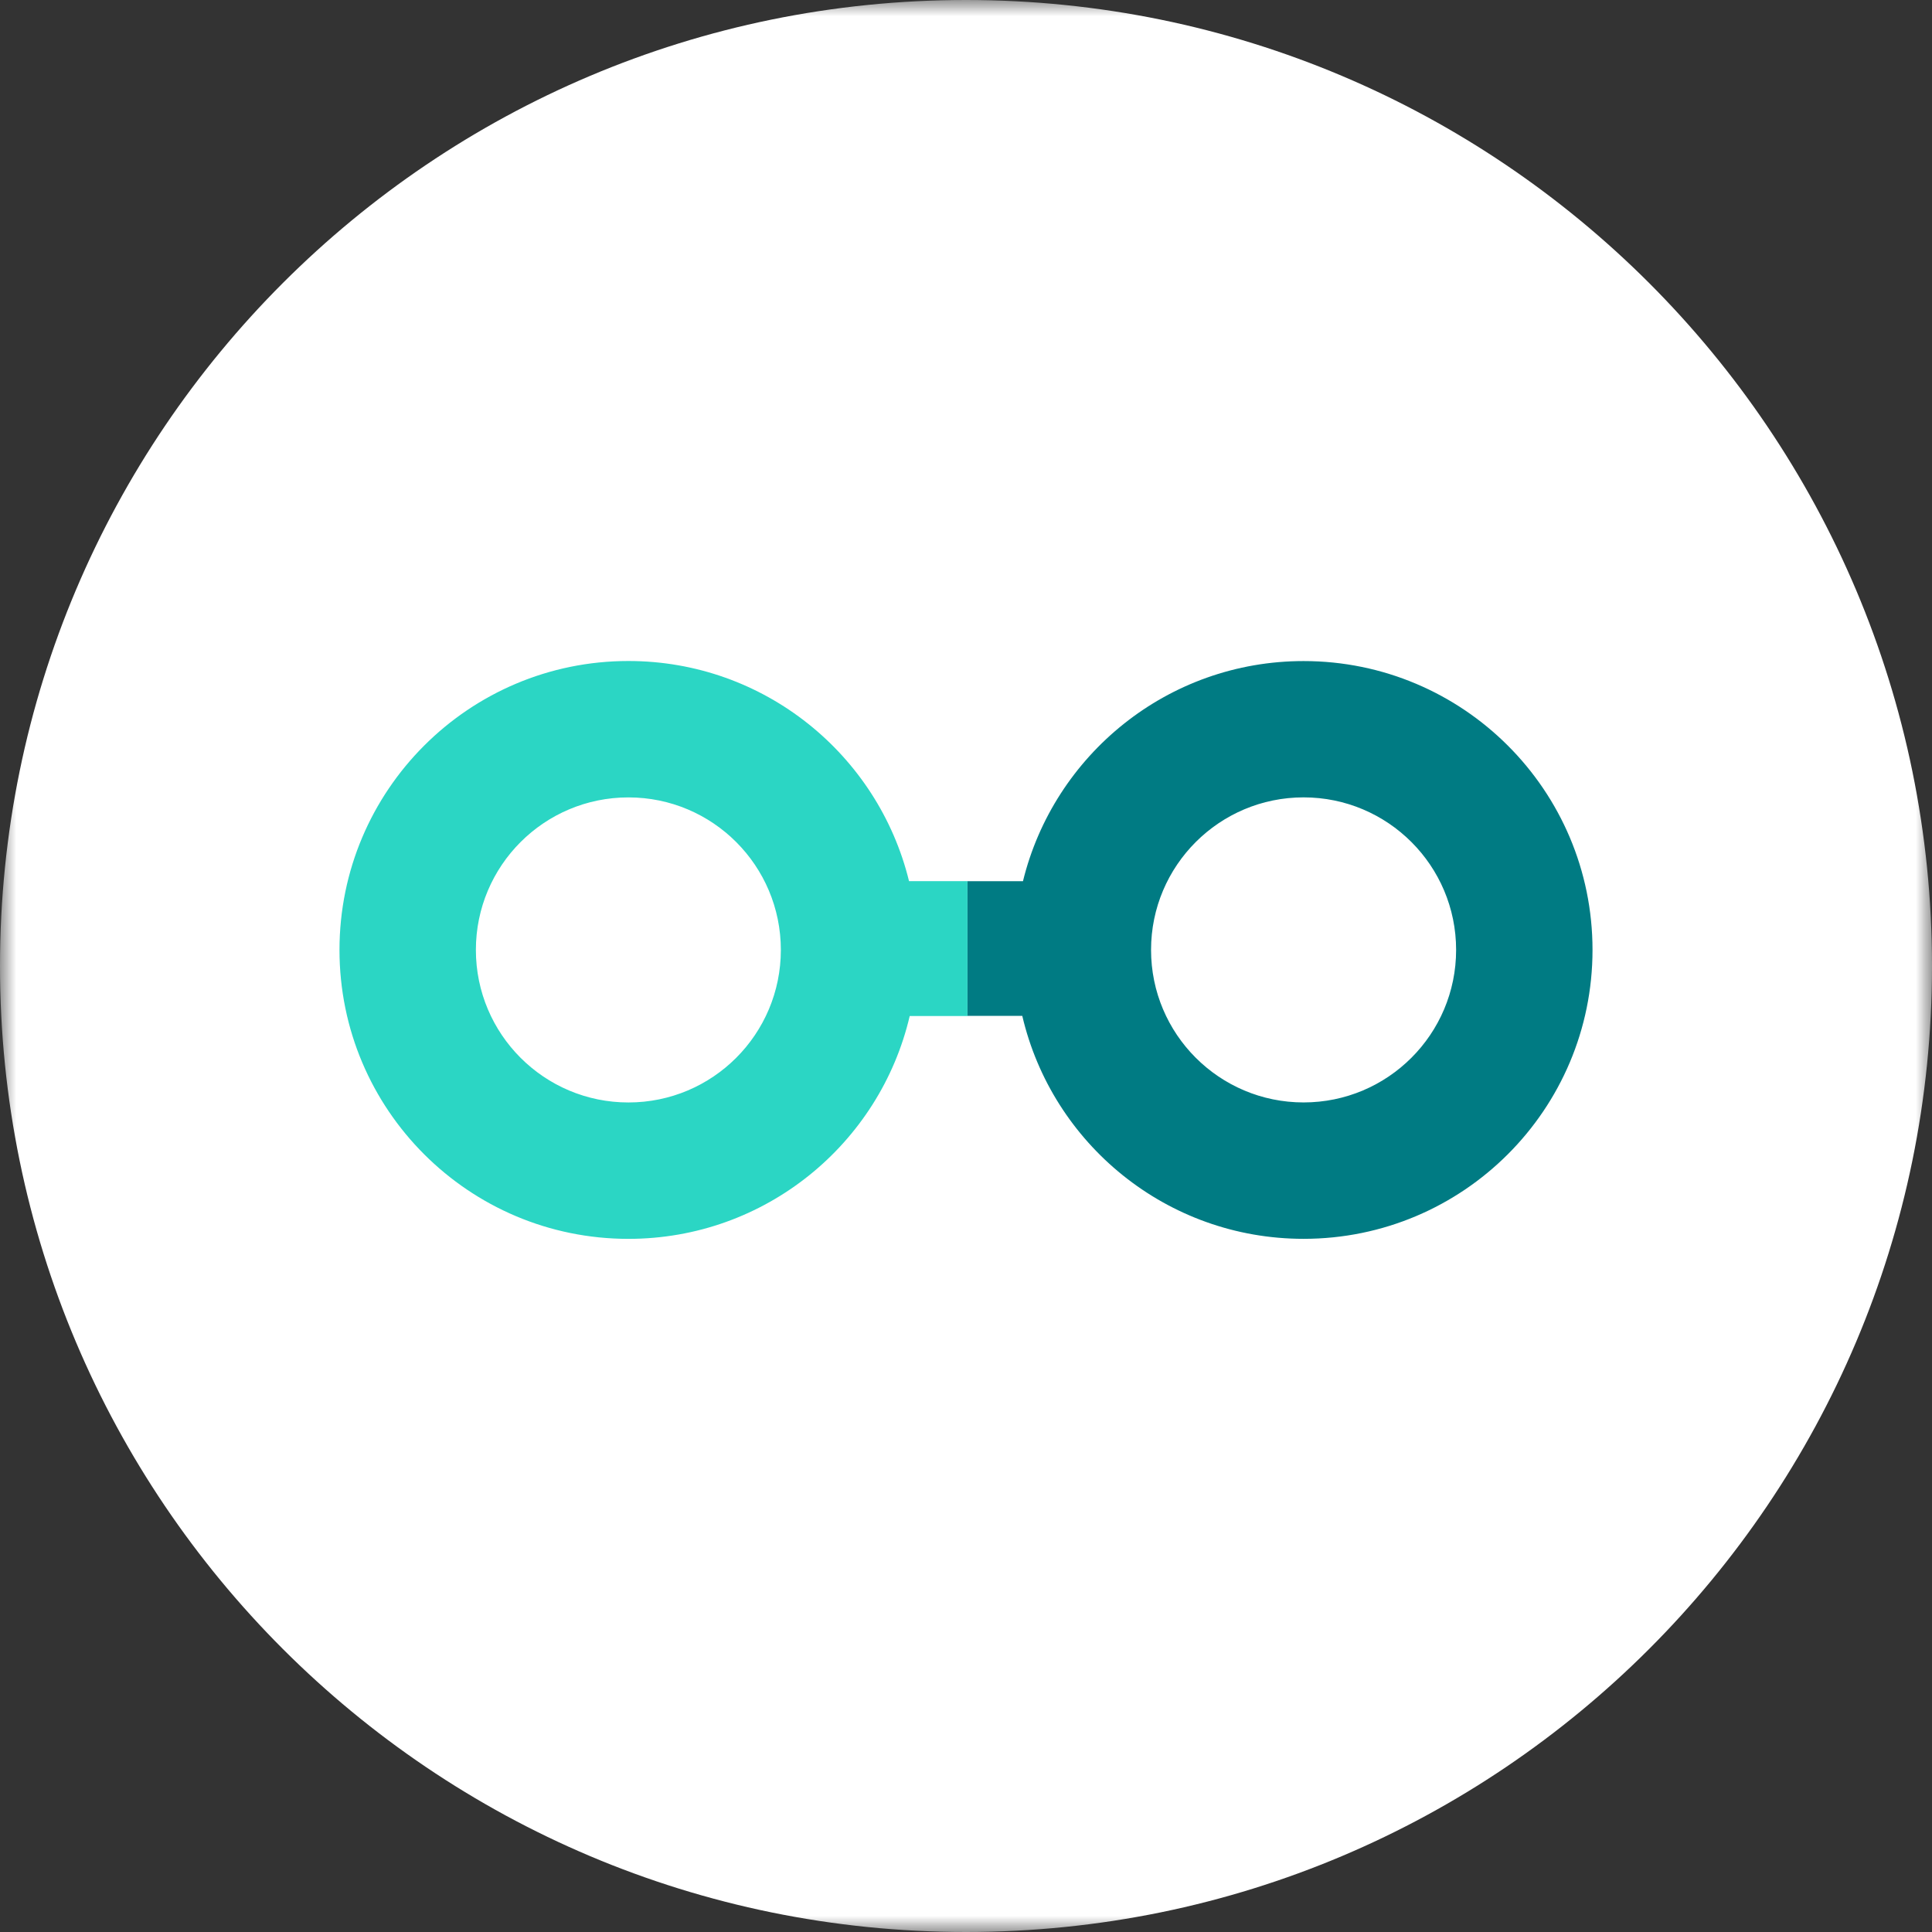
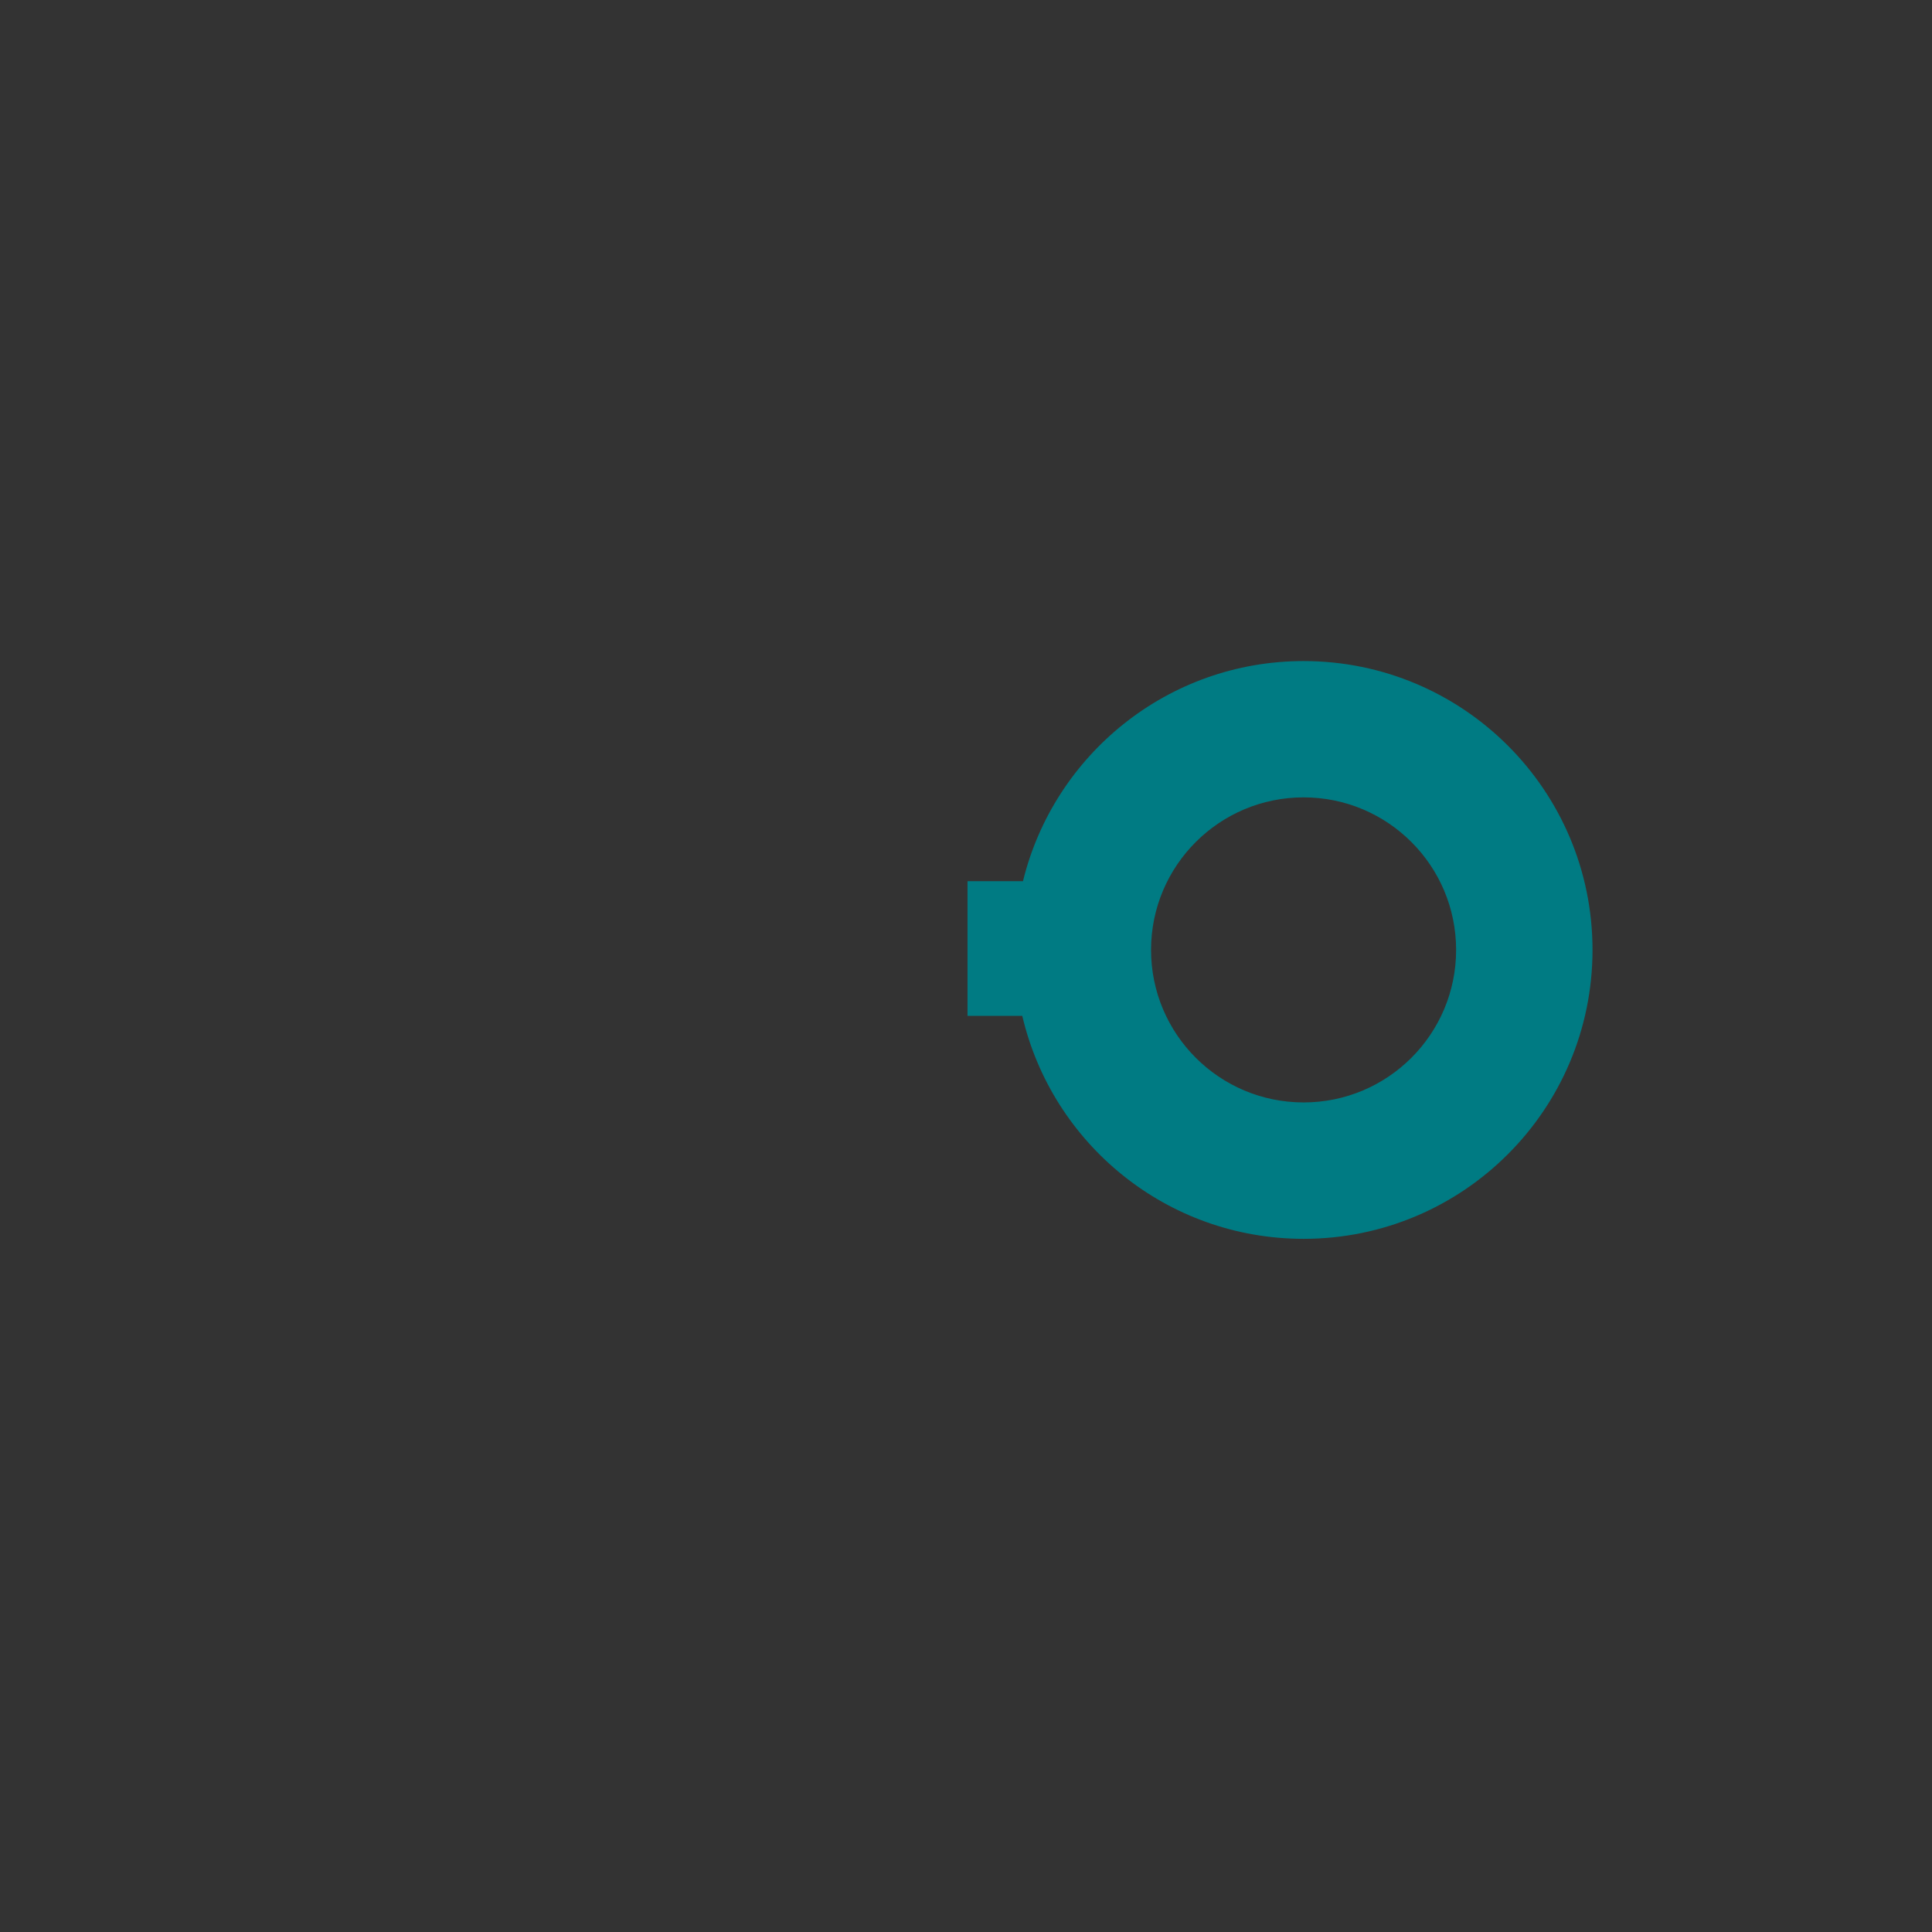
<svg xmlns="http://www.w3.org/2000/svg" xmlns:xlink="http://www.w3.org/1999/xlink" width="60px" height="60px" viewBox="0 0 60 60" version="1.1">
  <rect x="0" y="0" width="60" height="60" fill="#333333" stroke="none" />
  <title>Icons img / optom</title>
  <desc>Created with Sketch.</desc>
  <defs>
-     <polygon id="path-1" points="0 0 60 0 60 60 0 60" />
-   </defs>
+     </defs>
  <g id="Icons-img-/-optom" stroke="none" stroke-width="1" fill="none" fill-rule="evenodd">
    <g id="Group-12">
      <g id="Group-3">
        <mask id="mask-2" fill="white">
          <use xlink:href="#path-1" />
        </mask>
        <g id="Clip-2" />
        <path d="M-0,30 C-0,13.432 13.432,0 30,0 C46.568,0 60,13.432 60,30 C60,46.568 46.568,60 30,60 C13.432,60 -0,46.568 -0,30" id="Fill-1" fill="#FFFFFF" mask="url(#mask-2)" />
      </g>
    </g>
    <g id="Group-8" transform="translate(10, 20.5)">
      <g id="Group-11" transform="translate(0.543, 0.028)">
-         <path d="M17.688,6.837 C16.728,2.913 13.191,-1.42108547e-14 8.973,-1.42108547e-14 C4.017,-1.42108547e-14 -1.51345603e-12,4.02 -1.51345603e-12,8.973 C-1.51345603e-12,13.929 4.017,17.946 8.973,17.946 C13.221,17.946 16.782,14.991 17.709,11.025 L19.503,11.025 L19.503,6.837 L17.688,6.837 Z M8.973,13.71 C6.357,13.71 4.236,11.589 4.236,8.973 C4.236,6.357 6.357,4.236 8.973,4.236 C11.589,4.236 13.707,6.357 13.707,8.973 C13.707,11.589 11.589,13.71 8.973,13.71 L8.973,13.71 Z" id="Fill-4" fill="#2BD6C4" />
        <path d="M29.941,0.002 C25.723,0.002 22.186,2.915 21.226,6.839 L19.504,6.839 L19.504,11.021 L21.205,11.021 C22.132,14.99 25.69,17.945 29.941,17.945 C34.897,17.945 38.914,13.928 38.914,8.972 C38.914,4.016 34.897,0.002 29.941,0.002 M29.941,13.709 C27.325,13.709 25.204,11.588 25.204,8.972 C25.204,6.356 27.325,4.235 29.941,4.235 C32.557,4.235 34.678,6.356 34.678,8.972 C34.678,11.588 32.557,13.709 29.941,13.709" id="Fill-6" fill="#007B83" />
      </g>
    </g>
  </g>
</svg>